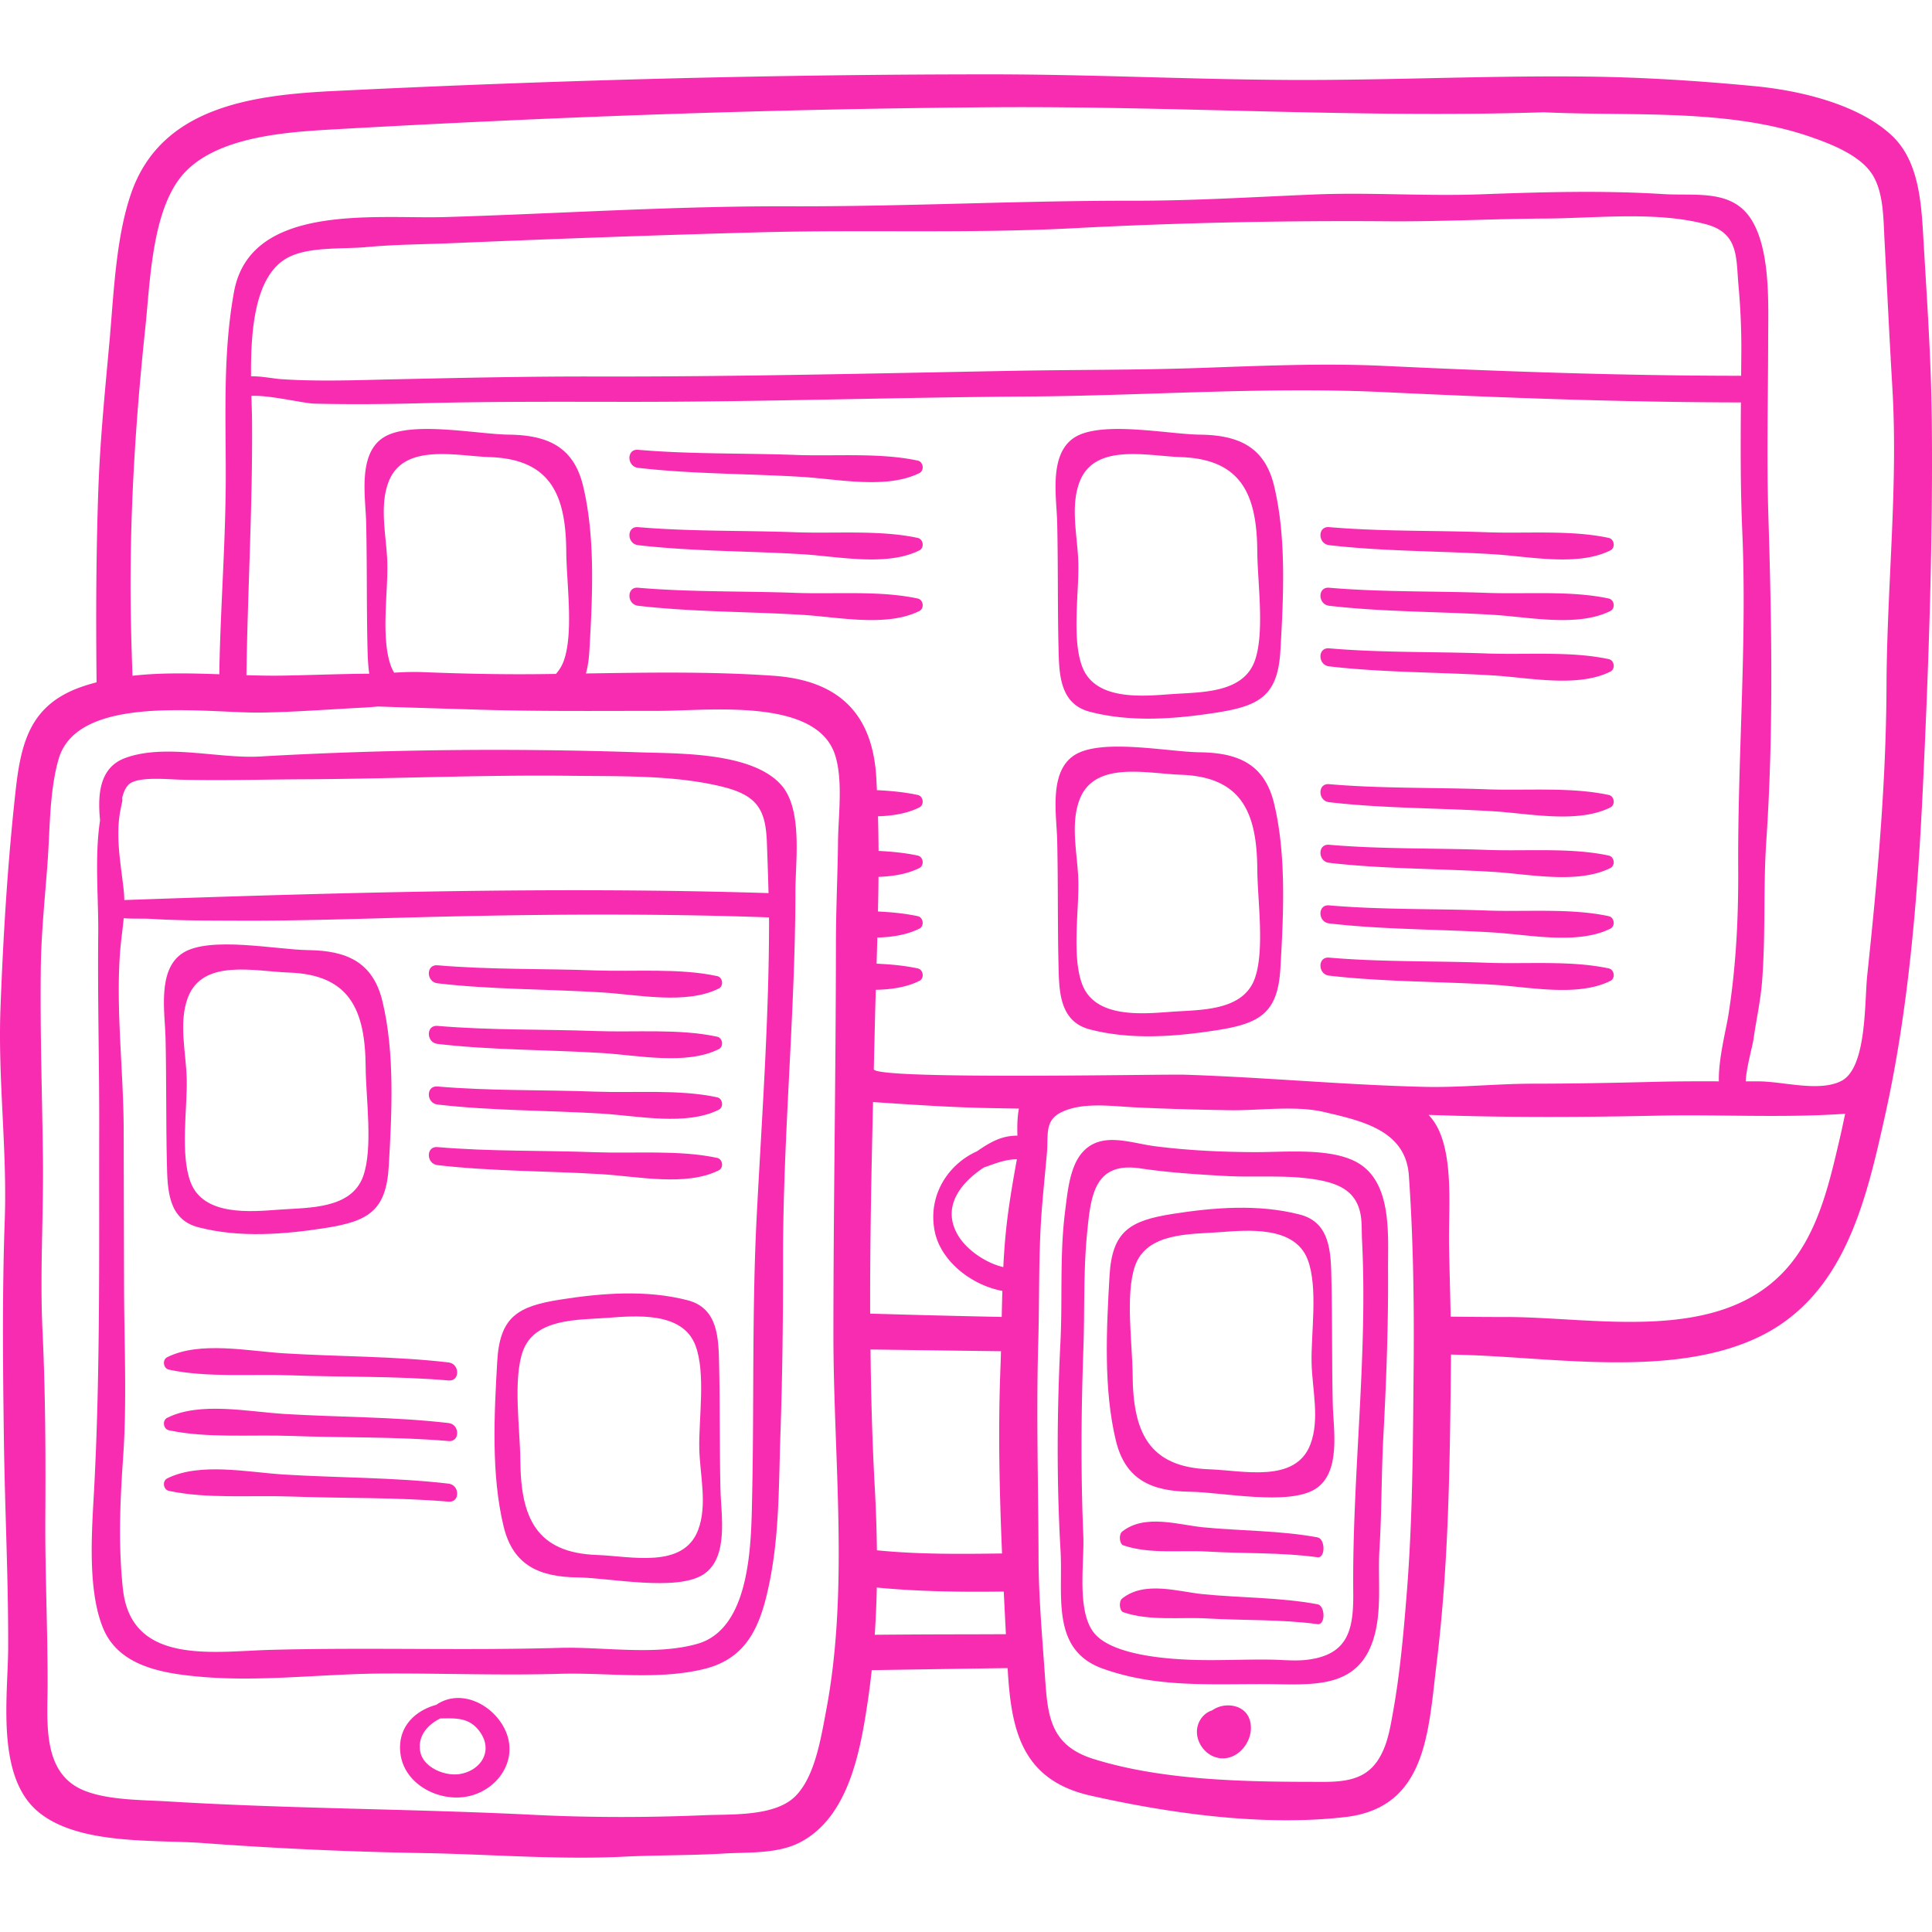
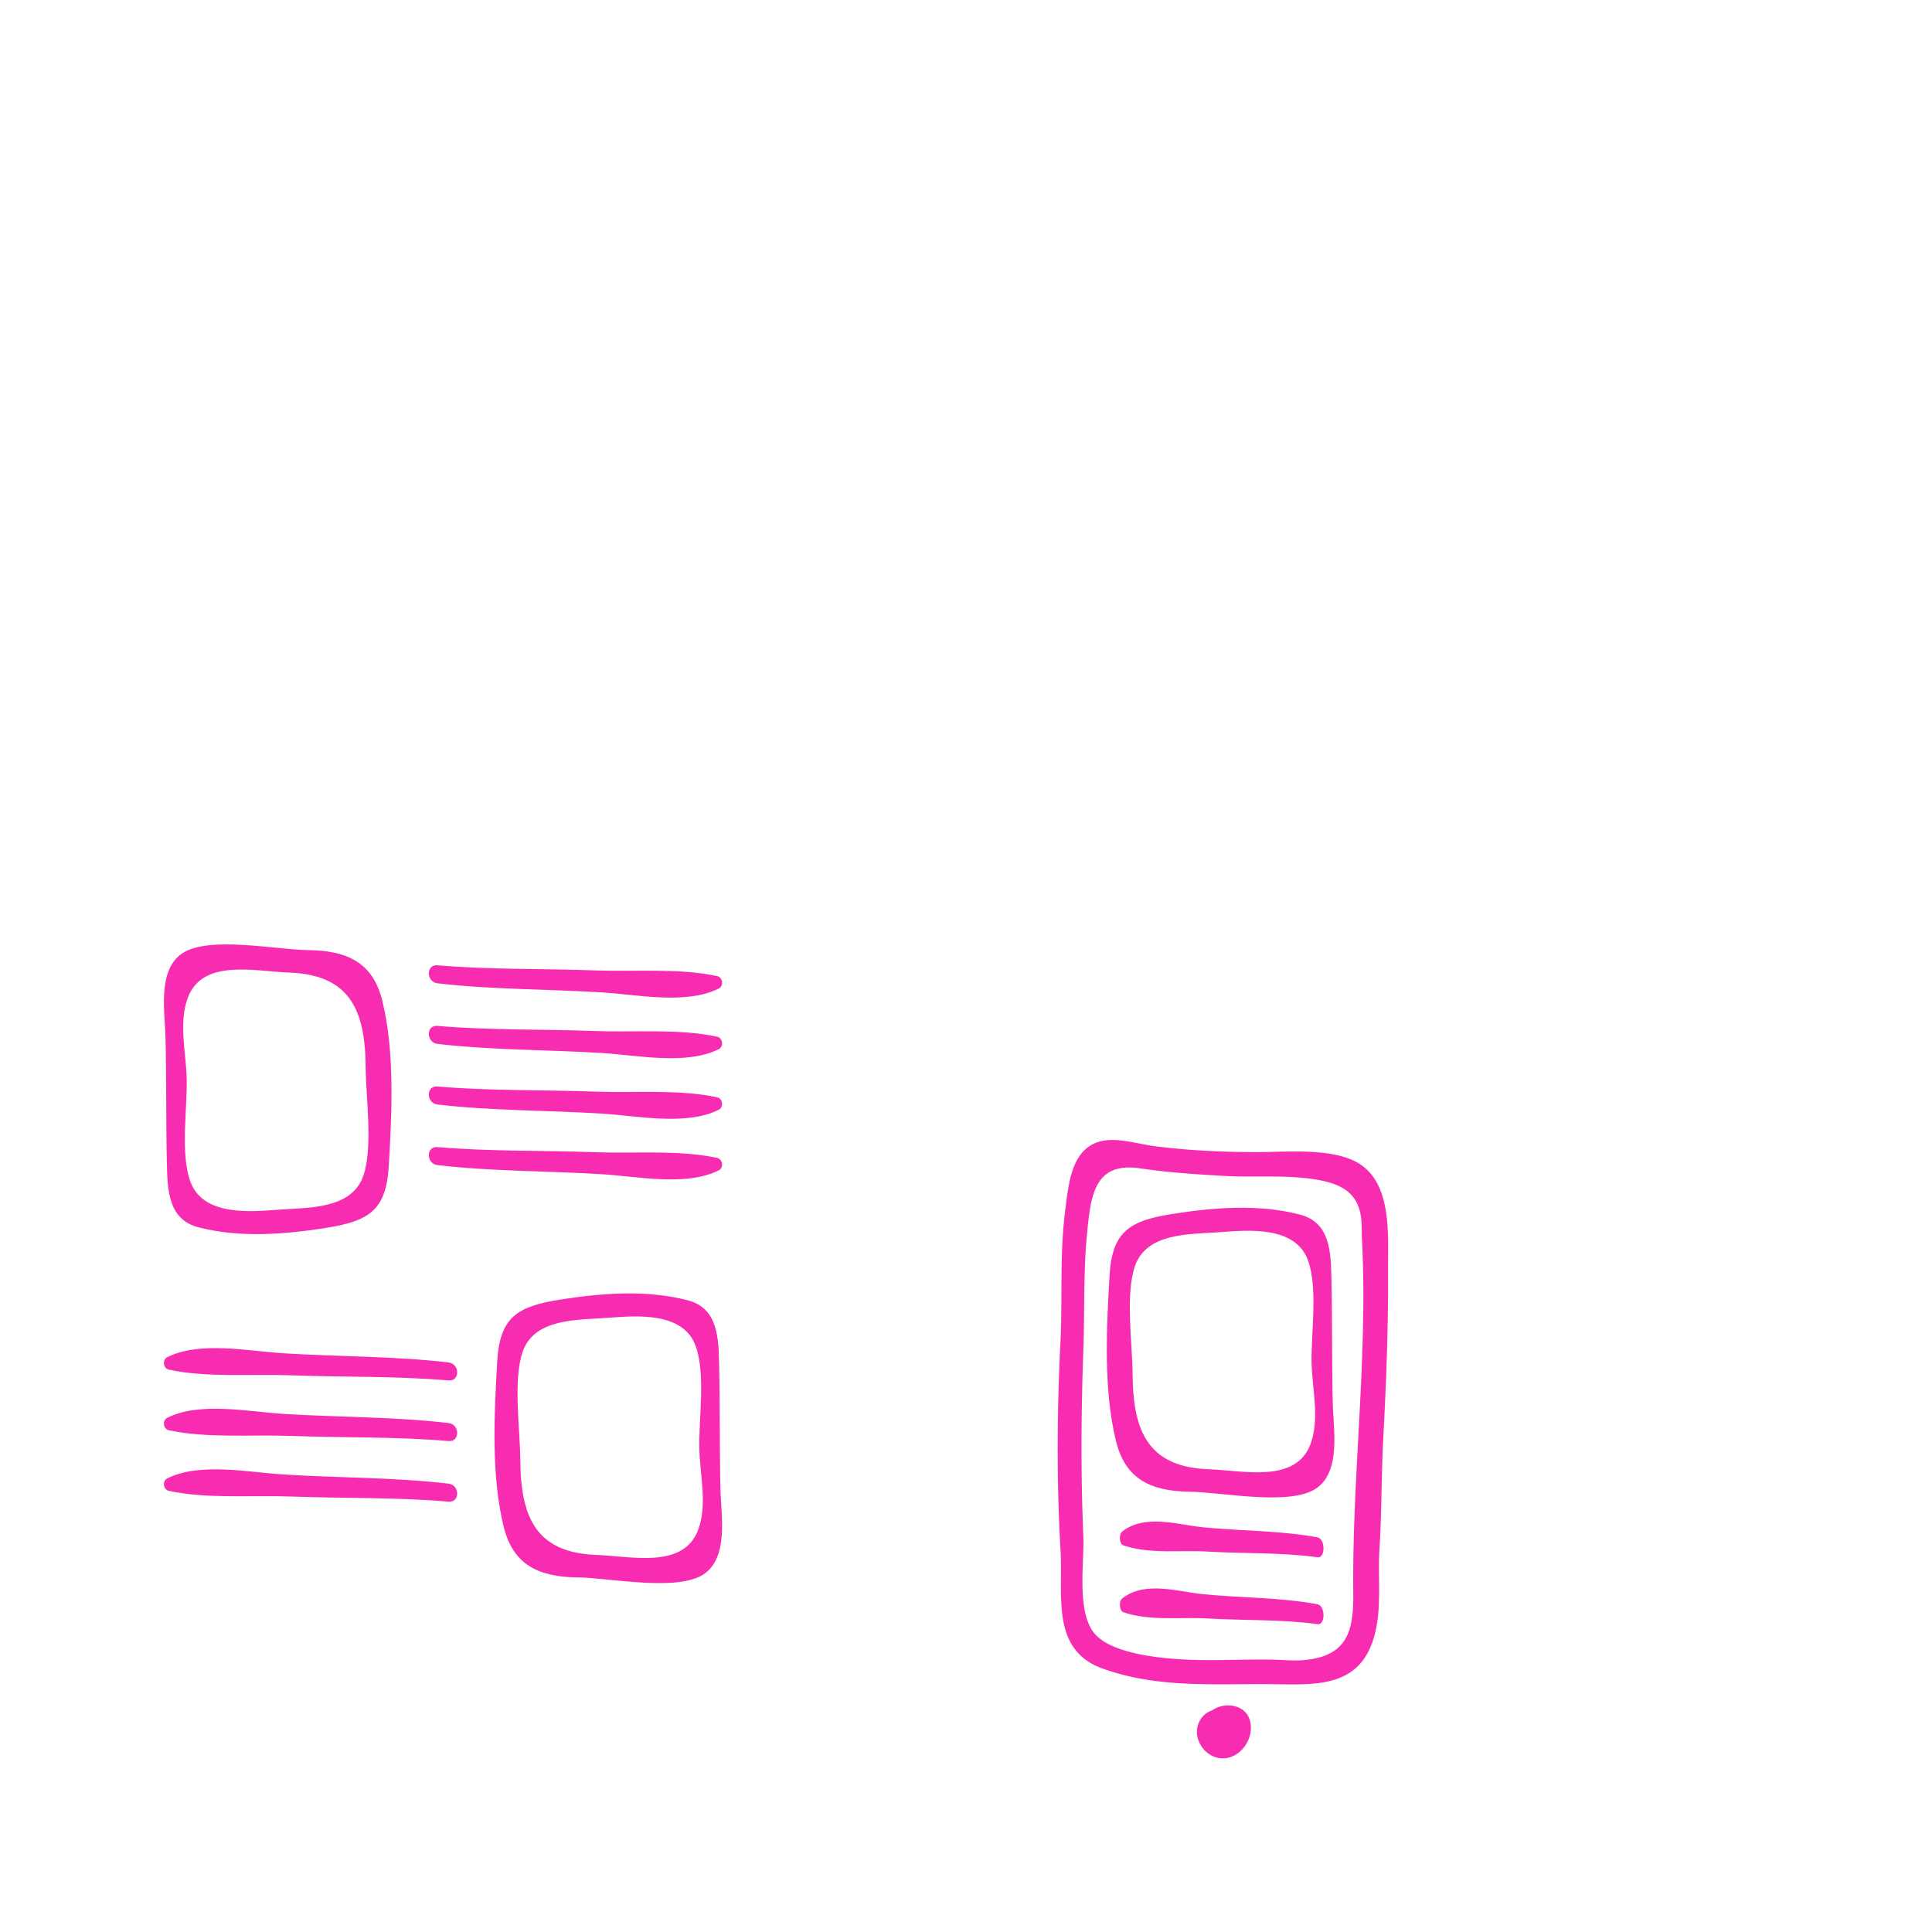
<svg xmlns="http://www.w3.org/2000/svg" version="1.1" width="512" height="512" x="0" y="0" viewBox="0 0 511.999 511.999" style="enable-background:new 0 0 512 512" xml:space="preserve" class="">
  <g>
-     <path d="M511.937 110.938c-.171-15.853-1.295-31.823-2.218-47.667-.539-9.239-1.1-20.557-8.369-27.355-8.979-8.397-24.548-11.947-36.243-13.071-14.633-1.407-29.599-2.372-44.309-2.547-26.435-.314-52.849 1.022-79.262.886-26.278-.135-52.557-1.481-78.853-1.481-58.153.002-115.914 1.563-173.968 4.404-21.708 1.063-46.076 4.107-54.007 27.265-4.072 11.89-4.578 26.88-5.719 39.419-1.169 12.849-2.443 25.618-2.912 38.53-.622 17.167-.667 34.333-.483 51.499-1.26.33-2.511.691-3.745 1.113-13.513 4.622-16.221 14.251-17.68 27.342C2.022 228.539.85 247.939.125 267.291c-.7 18.645 1.794 37.377 1.13 56.065-.691 19.457-.486 38.935-.218 58.415.251 18.281 1.191 36.581 1.126 54.873-.045 12.765-3.297 33.892 7.783 43.347 10.628 9.069 30.977 7.482 43.985 8.443a1024.82 1024.82 0 0 0 58.135 2.644c17.583.294 35.789 1.825 53.306.954 8.813-.438 17.621-.297 26.424-.828 6.489-.392 14.089.137 20.03-2.866 13.237-6.693 16.255-24.759 18.2-37.894.385-2.596.704-5.214.989-7.841 12.003-.177 24.01-.381 36.015-.54.903 15.634 3.245 29.583 21.99 33.798 21.24 4.778 45.797 8.18 67.494 5.676 21.623-2.495 21.984-22.682 24.193-40.694 3.272-26.682 3.518-53.254 3.806-80.077.006-.599-.004-1.198-.001-1.797 1.592.042 3.184.081 4.774.137 23.613.846 53.834 5.74 76-4.413 23.401-10.719 29.153-36.131 34.255-59.013 6.264-28.095 8.654-57.903 10.019-86.617 1.54-32.513 2.728-65.586 2.377-98.125zM218.921 453.413c-1.33 6.976-2.904 17.306-8.076 22.536-5.43 5.491-16.779 4.79-24.156 5.101-15.045.634-30.254.654-45.296-.1-32.263-1.618-64.565-1.575-96.832-3.555-6.836-.419-16.839-.262-23.198-3.298-10.09-4.818-8.78-17.673-8.751-27.223.047-15.059-.7-30.047-.6-45.096.107-16.218.024-32.815-.744-49.027-.726-15.326.288-30.569.107-45.91-.199-16.839-.78-33.547-.562-50.366.12-9.297 1.103-18.564 1.787-27.837.653-8.843.464-18.86 2.92-27.435 5.052-17.635 39.492-12.135 53.72-12.364 9-.145 17.959-.848 26.944-1.308 1.28-.065 2.63-.176 4.004-.299 8.62.311 17.254.54 25.776.81 16.158.514 32.387.342 48.552.344 13.321.003 41.936-3.62 46.805 11.749 2.131 6.727.842 15.889.764 22.841-.1 8.956-.547 17.881-.554 26.846-.025 34.631-.668 69.259-.668 103.903.001 32.698 4.208 67.428-1.942 99.688zM102.644 149.28c-.158-6.888-2.221-14.899.324-21.561 3.959-10.364 17.847-6.891 26.765-6.586 16.165.553 20.23 9.957 20.335 25.063.056 8.124 2 21.376-.64 28.859a10.446 10.446 0 0 1-2.105 3.54c-1.512.02-3.025.043-4.535.058-10.209.101-20.27-.114-30.462-.524-2.666-.107-5.281-.035-7.87.139a10.567 10.567 0 0 1-.795-1.613c-2.782-7.382-.835-19.426-1.017-27.375zM230.69 357.627c11.526.164 23.053.316 34.58.461-.04 1.509-.087 3.018-.146 4.525-.633 16.35-.26 32.726.427 49.071-10.918.15-22.153.266-33.163-.838a381.495 381.495 0 0 0-.555-16.481c-.676-12.184-1.004-24.448-1.143-36.738zm23.901 75.488c-7.599.007-15.187.047-22.774.117.277-4.16.459-8.334.54-12.514 11.18 1.072 22.404 1.207 33.65 1.056.183 3.77.371 7.539.565 11.303-3.993.016-7.986.036-11.981.038zm12.078-107.632c-.37 3.426-.609 6.867-.783 10.314l-.014-.002c-4.374-1.014-9.509-4.346-11.899-8.278-4.545-7.478.402-13.929 6.775-18.132 2.881-.977 5.622-2.168 8.734-2.166-1.091 6.049-2.148 12.112-2.813 18.264zm2.958-24.519c-4.396-.04-7.523 1.955-10.752 4.157a20.014 20.014 0 0 0-5.018 3.23c-.031.031-.071.056-.099.089-4.809 4.285-7.495 10.823-6.032 17.943 1.597 7.774 9.63 14.186 17.911 15.719a720.384 720.384 0 0 0-.171 6.896c-11.619-.227-23.243-.537-34.866-.874-.054-18.695.327-37.431.762-56.065 10.004.66 20.005 1.361 30.041 1.575 2.871.061 5.742.105 8.613.154-.419 2.314-.472 4.732-.389 7.176zm104.994 61.683c-.182 20.036-.23 39.906-1.844 59.902-.837 10.384-1.772 20.936-3.616 31.193-.818 4.546-1.542 9.163-4.208 13.026-4.154 6.017-11.24 5.442-18.174 5.434-18.302-.021-39.44-.553-57.021-6.071-11.657-3.659-12.127-11.697-12.851-22.134-.718-10.369-1.657-20.752-1.684-31.15-.049-19.133-.629-38.205-.073-57.358.334-11.491.039-22.858.895-34.349.393-5.278.962-10.54 1.412-15.814.374-4.384-.659-8.282 3.604-10.469 5.643-2.895 13.568-1.696 19.652-1.402 8.413.407 16.833.634 25.255.763 7.853.121 17.289-1.317 24.934.481 9.832 2.312 21.611 4.769 22.456 16.773 1.191 16.926 1.417 34.197 1.263 51.175zm-60.626-77.84c-5.91-.192-82.492 1.416-82.43-1.48.093-3.88.186-7.76.275-11.627.072-3.115.16-6.248.253-9.39 4.192-.09 8.203-.689 11.563-2.375 1.36-.683 1.052-2.97-.43-3.29-3.472-.75-7.164-1.088-10.924-1.257.07-2.303.137-4.613.201-6.923 4.044-.121 7.902-.743 11.152-2.375 1.36-.683 1.052-2.97-.43-3.29-3.358-.725-6.922-1.066-10.554-1.244.067-3.061.117-6.12.144-9.177 3.929-.144 7.675-.76 10.84-2.349 1.36-.683 1.052-2.97-.43-3.29-3.311-.715-6.822-1.059-10.401-1.237a388.222 388.222 0 0 0-.15-9.174c3.982-.131 7.778-.751 10.981-2.36 1.36-.683 1.052-2.97-.43-3.29-3.447-.744-7.102-1.102-10.834-1.274-.062-1.216-.103-2.438-.182-3.648-1.09-16.892-10.175-25.49-27.324-26.679-16.449-1.141-33.067-.861-49.611-.598.482-1.699.783-3.693.919-6.052.811-14.026 1.635-30.002-1.686-43.721-2.529-10.443-9.58-13.402-19.718-13.523-8.294-.098-26.055-3.777-33.153.746-6.886 4.388-4.756 15.811-4.6 22.526.257 10.996.101 22 .351 32.992.053 2.334.132 4.774.469 7.093-7.595.043-15.187.368-22.782.499-3.201.055-6.466-.007-9.768-.108.322-22.38 1.647-44.716 1.491-67.169-.014-1.932-.097-4.281-.169-6.844 4.675-.28 13.787 1.977 16.696 2.047 9.432.228 18.887.147 28.316-.105 18.323-.488 36.574-.381 54.904-.369 35.269.024 70.484-1.189 105.747-1.415 31.389-.201 63.225-2.652 94.534-1.157 31.393 1.499 63.158 2.675 94.536 2.728-.094 11.371-.132 22.762.358 34.096 1.291 29.857-1.241 59.645-1.074 89.396.073 13.195-.561 25.953-2.613 38.936-.586 3.708-2.671 11.686-2.516 17.489-5.45-.014-10.9-.017-16.349.12-10.936.273-21.874.499-32.814.502-9.8.003-19.222 1.073-29.029.836-21.136-.51-42.2-2.53-63.329-3.216zM76.363 68.228c5.626-2.93 14.461-2.165 20.721-2.745 7.587-.702 15.021-.719 22.622-1.039 27.032-1.138 54.25-2.14 81.302-2.873 27.857-.755 55.854.368 83.678-1.098 27.598-1.454 55.621-2.042 83.25-1.827 13.856.108 27.659-.659 41.5-.729 13.544-.069 29.439-1.997 42.651 1.513 8.805 2.34 7.961 8.922 8.639 16.364a178.67 178.67 0 0 1 .743 17.534c-.013 2.084-.034 4.174-.052 6.261-31.377-.015-63.205-1.128-94.591-2.621-16.25-.772-32.858-.007-49.113.553-16.44.565-32.849.446-49.307.75-36.918.681-73.784 1.592-110.716 1.505-17.546-.042-34.997.353-52.536.73-10.058.216-20.269.643-30.305.001-2.553-.164-5.549-.854-8.319-.772-.112-12.159.956-26.885 9.833-31.507zm411.326 232.914c-2.908 12.442-5.873 26.162-14.913 35.797-18.057 19.246-50.434 12.044-73.9 12.078-4.81.007-9.627-.038-14.444-.092-.115-6.321-.309-12.638-.426-18.966-.164-8.918 1.203-22.238-2.803-30.665a15.7 15.7 0 0 0-2.606-3.837c.431.015.863.024 1.294.039 19.759.693 39.505.591 59.277.166 16.607-.356 33.266.641 49.816-.502-.428 1.994-.829 3.985-1.295 5.982zm12.253-119.386c-.097 25.711-2.391 51.131-5.102 76.674-.769 7.246-.063 24.669-6.946 28.077-5.953 2.948-15.521.044-21.908.067-1.113.004-2.227 0-3.341 0 .047-3.157 1.818-9.473 2.056-11.19.687-4.953 1.83-9.996 2.238-14.985 1.021-12.484.305-25.031 1.147-37.516 1.923-28.514 1.437-57.5.55-86.084-.481-15.511-.079-31.086-.058-46.602.012-9.183.71-23.623-4.373-31.877-5.128-8.328-14.806-6.342-23.45-6.885-16.138-1.013-32.236-.529-48.409.064-14.598.535-29.237-.562-43.822.034-16.024.654-32.112 1.682-48.157 1.66-30.397-.041-60.864 1.581-91.269 1.479-30.245-.102-60.872 1.935-91.123 2.853-18.188.552-51.585-3.932-55.949 19.769-2.936 15.947-2.195 32.352-2.194 48.475.001 16.927-1.298 33.615-1.677 50.482-.018.81-.013 1.621-.023 2.432-7.696-.271-15.481-.452-23.021.398-.283-8.03-.518-16.063-.515-24.104.006-22.79 1.498-45.365 3.903-68.02 1.247-11.751 1.673-29.419 8.846-39.302 8.338-11.488 28.322-12.646 41.371-13.386 57.996-3.288 115.853-5.411 173.968-5.848 48.885-.368 97.529 2.902 146.443 1.333 23.262 1.109 49.02-1.102 71.085 6.655 5.339 1.877 13.112 4.908 16.196 10.197 2.767 4.746 2.706 11.395 2.986 16.667.7 13.177 1.319 26.321 2.099 39.481 1.555 26.234-1.452 52.747-1.551 79.002z" fill="#f82cb1" opacity="1" data-original="#000000" />
-     <path d="M243.227 122.07c-10.068-2.174-21.904-1.119-32.272-1.504-13.855-.513-28.059-.169-41.863-1.365-3.092-.267-2.997 4.428 0 4.777 14.406 1.678 29.222 1.52 43.709 2.421 9.381.584 22.241 3.285 30.856-1.039 1.36-.683 1.052-2.97-.43-3.29zM243.227 142.56c-10.068-2.174-21.904-1.12-32.272-1.503-13.855-.513-28.059-.169-41.863-1.365-3.092-.267-2.997 4.428 0 4.777 14.406 1.678 29.222 1.52 43.709 2.421 9.381.584 22.241 3.286 30.856-1.04 1.36-.683 1.052-2.97-.43-3.29zM243.227 158.621c-10.068-2.174-21.904-1.12-32.272-1.503-13.855-.513-28.059-.169-41.863-1.365-3.092-.268-2.996 4.428 0 4.777 14.406 1.678 29.222 1.52 43.709 2.421 9.381.584 22.241 3.286 30.856-1.039 1.359-.684 1.051-2.971-.43-3.291zM337.632 128.707c-2.529-10.443-9.58-13.402-19.717-13.523-8.294-.098-26.055-3.777-33.153.746-6.886 4.388-4.756 15.811-4.599 22.526.256 10.996.1 22 .35 32.991.16 6.995.187 15.136 8.428 17.209 10.908 2.813 22.71 1.877 33.645.16 11.337-1.78 16.048-4.565 16.732-16.388.811-14.026 1.635-30.002-1.686-43.721zm-5.077 46.348c-3.119 8.841-14.56 8.34-22.275 8.907-7.57.557-20.073 1.77-23.493-7.308-2.782-7.382-.835-19.426-1.017-27.375-.158-6.887-2.221-14.898.324-21.56 3.959-10.364 17.847-6.891 26.766-6.586 16.165.553 20.23 9.957 20.335 25.063.056 8.124 2 21.376-.64 28.859zM426.352 142.56c-10.068-2.174-21.905-1.12-32.273-1.503-13.855-.513-28.059-.169-41.862-1.365-3.092-.267-2.997 4.428 0 4.777 14.406 1.678 29.222 1.52 43.709 2.421 9.381.584 22.241 3.286 30.856-1.04 1.36-.683 1.052-2.97-.43-3.29zM426.352 158.621c-10.068-2.174-21.905-1.12-32.273-1.503-13.855-.513-28.059-.169-41.862-1.365-3.092-.268-2.997 4.428 0 4.776 14.406 1.678 29.222 1.52 43.709 2.421 9.381.584 22.241 3.286 30.856-1.039 1.36-.683 1.052-2.97-.43-3.29zM426.352 174.681c-10.068-2.174-21.905-1.119-32.273-1.503-13.855-.513-28.059-.169-41.862-1.365-3.092-.268-2.997 4.428 0 4.777 14.406 1.678 29.222 1.52 43.709 2.421 9.381.584 22.241 3.285 30.856-1.04 1.36-.683 1.052-2.97-.43-3.29zM337.632 212.886c-2.529-10.443-9.58-13.402-19.717-13.523-8.294-.098-26.055-3.777-33.153.746-6.886 4.388-4.756 15.811-4.599 22.526.256 10.995.1 21.999.35 32.991.16 6.995.187 15.136 8.428 17.209 10.908 2.813 22.71 1.877 33.645.16 11.337-1.78 16.048-4.565 16.732-16.388.811-14.026 1.635-30.002-1.686-43.721zm-5.077 46.348c-3.119 8.841-14.56 8.34-22.275 8.907-7.57.557-20.073 1.77-23.493-7.308-2.782-7.382-.835-19.426-1.017-27.375-.158-6.887-2.221-14.898.324-21.56 3.959-10.364 17.847-6.891 26.766-6.586 16.165.553 20.23 9.957 20.335 25.063.056 8.124 2 21.376-.64 28.859zM426.352 210.679c-10.068-2.174-21.905-1.119-32.273-1.503-13.855-.513-28.059-.169-41.862-1.365-3.092-.268-2.997 4.427 0 4.776 14.406 1.678 29.222 1.52 43.709 2.421 9.381.584 22.241 3.286 30.856-1.039 1.36-.683 1.052-2.97-.43-3.29zM426.352 226.739c-10.068-2.174-21.905-1.12-32.273-1.504-13.855-.513-28.059-.169-41.862-1.364-3.092-.268-2.997 4.428 0 4.777 14.406 1.678 29.222 1.52 43.709 2.421 9.381.584 22.241 3.285 30.856-1.04 1.36-.683 1.052-2.97-.43-3.29zM426.352 242.8c-10.068-2.174-21.905-1.119-32.273-1.503-13.855-.513-28.059-.169-41.862-1.365-3.092-.268-2.997 4.427 0 4.776 14.406 1.678 29.222 1.52 43.709 2.421 9.381.584 22.241 3.286 30.856-1.039 1.36-.683 1.052-2.97-.43-3.29zM426.352 256.645c-10.068-2.174-21.905-1.119-32.273-1.503-13.855-.513-28.059-.169-41.862-1.365-3.092-.268-2.997 4.427 0 4.776 14.406 1.678 29.222 1.52 43.709 2.421 9.381.584 22.241 3.286 30.856-1.039 1.36-.683 1.052-2.97-.43-3.29zM207.037 208.033c-7.723-8.721-27.074-8.308-37.587-8.661-33.411-1.122-67.27-.801-100.598 1.109-10.911.625-25.091-3.484-35.647.389-6.839 2.509-7.371 9.612-6.687 16.537-1.492 9.751-.384 20.541-.483 30.003-.181 17.303.297 34.595.256 51.906-.075 31.512.322 63.047-1.299 94.44-.573 11.115-1.972 27.082 2.267 37.579 4.108 10.173 15.581 12.083 25.509 12.992 15.919 1.46 32.43-.723 48.409-.822 15.702-.099 31.404.534 47.147.071 12.52-.368 25.924 1.732 38.246-1.271 11.735-2.86 15.097-11.914 17.344-22.889 2.673-13.057 2.452-26.318 2.913-39.567.537-15.465.699-30.888.688-46.38-.024-32.479 3.24-64.916 3.283-97.464.011-7.863 1.961-21.509-3.761-27.972zm-175.145 6.771c.14-.746.29-1.488.464-2.217.094-.393.081-.746.009-1.071.379-1.624.972-2.958 1.888-3.733 2.432-2.054 10.216-1.25 13.372-1.168 10.947.282 21.697-.046 32.62-.097 23.762-.111 47.418-1.213 71.201-.922 12.993.159 27.509-.232 40.168 2.939 9.334 2.337 11.318 6.286 11.628 14.915.158 4.412.316 8.818.43 13.231-56.689-1.774-114.089-.141-170.725 1.839a32.417 32.417 0 0 0-.177-2.732c-.77-6.956-2.189-13.999-.878-20.984zm168.659 107.19c-1.286 24.667-.691 49.645-1.224 74.343-.259 12-.156 35.302-14.624 39.326-11.282 3.139-24.8.703-36.38 1.037-25.616.739-51.151-.169-76.771.535-15.085.414-36.755 4.125-38.973-16.104-1.267-11.555-.759-23.344.047-34.9 1.037-14.865.286-30.174.247-45.118-.037-13.933-.066-27.866-.1-41.798-.037-15.365-2.065-31.406-.978-46.696.236-3.315.716-6.258.984-9.279 2.51.184 5.149.041 7.235.171 7.69.482 15.401.433 23.111.469 16.344.076 32.676-.523 48.99-.937 30.47-.773 61.303-1.024 91.676.072.001.318.017.632.017.95-.012 26.091-1.901 51.905-3.257 77.929zM133.873 458.466c-3.153-6.778-11.785-11.125-18.262-6.669-5.694 1.56-10.282 5.926-9.509 12.773.92 8.144 9.886 12.897 17.478 11.566 8.142-1.427 14.024-9.65 10.293-17.67zm-12.085 11.678c-3.893.619-9.598-1.729-10.405-5.905-.79-4.088 1.875-7.138 5.283-8.829 4.085-.06 7.712-.358 10.502 3.533 3.641 5.078.266 10.304-5.38 11.201z" fill="#f82cb1" opacity="1" data-original="#000000" />
    <path d="M101.342 265.311c-2.529-10.443-9.58-13.402-19.718-13.522-8.294-.099-26.055-3.778-33.153.746-6.886 4.388-4.756 15.811-4.6 22.526.257 10.996.101 22.001.352 32.992.159 6.995.186 15.135 8.428 17.209 10.909 2.813 22.71 1.877 33.645.159 11.337-1.78 16.049-4.565 16.732-16.388.811-14.026 1.635-30.002-1.686-43.722zm-5.079 46.35c-3.119 8.841-14.56 8.34-22.274 8.907-7.57.557-20.073 1.77-23.493-7.308-2.782-7.383-.835-19.426-1.017-27.375-.158-6.887-2.221-14.898.324-21.56 3.959-10.364 17.847-6.891 26.765-6.586 16.165.553 20.23 9.957 20.335 25.063.056 8.124 2 21.376-.64 28.859zM190.061 258.676c-10.068-2.174-21.904-1.12-32.272-1.504-13.855-.513-28.059-.169-41.862-1.365-3.093-.267-2.997 4.428-.001 4.777 14.406 1.678 29.222 1.52 43.709 2.421 9.381.584 22.241 3.286 30.856-1.039 1.36-.683 1.052-2.97-.43-3.29zM190.061 274.736c-10.068-2.174-21.904-1.12-32.272-1.504-13.855-.513-28.059-.169-41.862-1.365-3.093-.267-2.997 4.429-.001 4.777 14.406 1.678 29.222 1.52 43.709 2.421 9.381.584 22.241 3.286 30.856-1.039 1.36-.683 1.052-2.97-.43-3.29zM190.061 290.797c-10.068-2.174-21.904-1.12-32.272-1.504-13.855-.513-28.059-.169-41.862-1.365-3.093-.268-2.997 4.428-.001 4.777 14.406 1.678 29.222 1.52 43.709 2.421 9.381.584 22.241 3.286 30.856-1.039 1.36-.683 1.052-2.97-.43-3.29zM190.061 306.857c-10.068-2.174-21.904-1.12-32.272-1.504-13.855-.513-28.059-.169-41.862-1.364-3.093-.268-2.997 4.427-.001 4.776 14.406 1.678 29.222 1.52 43.709 2.421 9.381.584 22.241 3.286 30.856-1.039 1.36-.683 1.052-2.97-.43-3.29zM190.927 394.762c-.256-10.996-.1-22-.351-32.991-.159-6.995-.186-15.135-8.428-17.209-10.909-2.813-22.71-1.877-33.645-.16-11.337 1.78-16.049 4.565-16.732 16.388-.811 14.026-1.635 30.002 1.686 43.722 2.529 10.443 9.58 13.402 19.718 13.522 8.294.099 26.055 3.778 33.153-.746 6.886-4.388 4.756-15.811 4.599-22.526zm-5.931 10.737c-3.959 10.364-17.847 6.891-26.766 6.586-16.165-.553-20.23-9.957-20.335-25.064-.056-8.124-2-21.376.64-28.859 3.119-8.841 14.56-8.34 22.275-8.908 7.57-.557 20.073-1.77 23.493 7.308 2.782 7.382.835 19.426 1.017 27.375.158 6.888 2.221 14.9-.324 21.562zM118.873 393.179c-14.406-1.678-29.222-1.52-43.708-2.421-9.381-.584-22.241-3.285-30.856 1.039-1.36.683-1.052 2.97.43 3.29 10.068 2.174 21.904 1.12 32.273 1.503 13.855.513 28.059.169 41.862 1.365 3.09.268 2.995-4.427-.001-4.776zM118.873 377.119c-14.406-1.678-29.222-1.52-43.708-2.421-9.381-.584-22.241-3.285-30.856 1.039-1.36.683-1.052 2.97.43 3.29 10.068 2.174 21.904 1.119 32.273 1.503 13.855.513 28.059.169 41.862 1.365 3.09.268 2.995-4.428-.001-4.776zM118.873 361.058c-14.406-1.678-29.222-1.52-43.708-2.421-9.381-.584-22.241-3.286-30.856 1.039-1.36.683-1.052 2.97.43 3.29 10.068 2.174 21.904 1.12 32.273 1.504 13.855.513 28.059.169 41.862 1.365 3.09.268 2.995-4.428-.001-4.777zM353.193 372.055c-.257-10.995-.101-21.999-.351-32.991-.159-6.995-.186-15.135-8.428-17.209-10.908-2.813-22.71-1.877-33.645-.159-11.337 1.78-16.048 4.565-16.732 16.388-.811 14.026-1.635 30.002 1.686 43.721 2.529 10.443 9.58 13.402 19.718 13.522 8.294.099 26.055 3.778 33.153-.746 6.886-4.388 4.756-15.811 4.599-22.526zm-5.932 10.737c-3.959 10.364-17.847 6.891-26.766 6.586-16.165-.553-20.23-9.957-20.335-25.064-.056-8.124-2-21.376.64-28.859 3.119-8.842 14.56-8.34 22.275-8.907 7.57-.557 20.073-1.77 23.493 7.308 2.782 7.382.835 19.426 1.017 27.375.158 6.888 2.221 14.9-.324 21.561zM349.156 425.146c-10.003-1.852-20.291-1.678-30.351-2.672-6.514-.645-15.444-3.626-21.426 1.147-.944.754-.73 3.278.298 3.632 6.991 2.4 15.21 1.236 22.41 1.659 9.621.567 19.484.187 29.069 1.506 2.147.295 2.08-4.888 0-5.272zM349.156 407.418c-10.003-1.852-20.291-1.678-30.351-2.672-6.514-.645-15.444-3.627-21.426 1.147-.944.754-.73 3.278.298 3.632 6.991 2.4 15.21 1.236 22.41 1.659 9.621.567 19.484.187 29.069 1.506 2.147.296 2.08-4.887 0-5.272z" fill="#f82cb1" opacity="1" data-original="#000000" />
    <path d="M358.907 307.663c-7.176-3.488-18.638-2.299-26.472-2.335-8.809-.041-17.667-.451-26.412-1.574-6.51-.836-14.328-4.084-19.325 1.809-3.24 3.82-3.796 10.479-4.406 15.2-1.503 11.624-.684 23.276-1.265 34.93-.917 18.373-1.03 36.98.032 55.332.683 11.797-2.651 26.211 11.152 31.165 14.322 5.141 28.714 4.038 43.577 4.122 12.069.067 24.395 1.523 28.393-12.648 2.081-7.375.913-15.534 1.388-23.106.623-9.914.491-19.8 1.023-29.699.789-14.673 1.34-29.513 1.253-44.209-.057-9.52 1.282-24.02-8.938-28.987zm-.283 114.368c.097 9.666-1.208 16.53-12.309 17.837-3.113.367-6.31.004-9.42-.047-6.812-.11-13.681.272-20.521.066-7.077-.212-22.041-1.241-26.611-7.363-4.463-5.979-2.376-18.434-2.674-25.54-.69-16.472-.573-32.969.016-49.442.368-10.284-.026-20.612.995-30.867.966-9.697 1.845-18.857 14.034-17.05 7.552 1.12 14.949 1.587 22.533 2.016 7.612.43 15.535-.295 23.065.797 7.002 1.015 12.457 3.154 13.051 11.11.121 1.62.077 3.321.16 4.956 1.586 31.144-2.632 62.381-2.319 93.527zM331.254 455.997c-.763-2.786-3.286-4.137-6.075-4.041a7.248 7.248 0 0 0-3.967 1.319c-2.499.778-4.12 3.314-4.012 5.911.118 2.842 2.11 5.546 4.823 6.454 5.615 1.878 10.679-4.361 9.231-9.643z" fill="#f82cb1" opacity="1" data-original="#000000" />
  </g>
</svg>